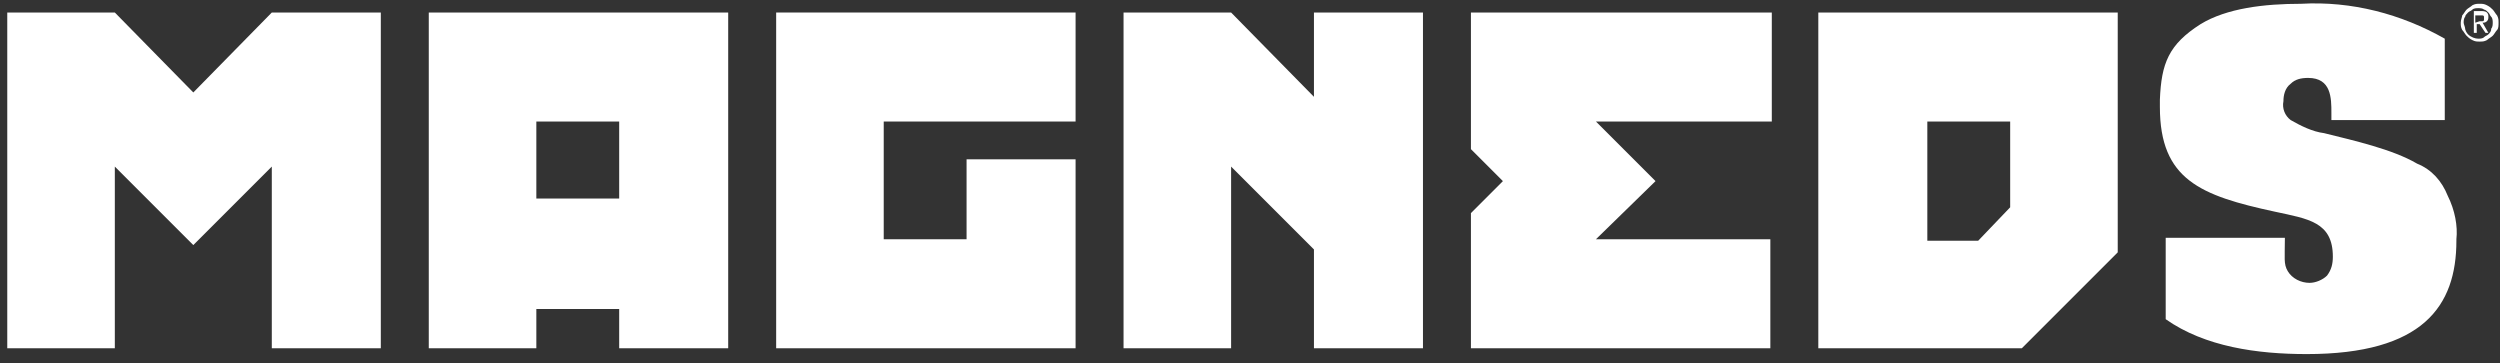
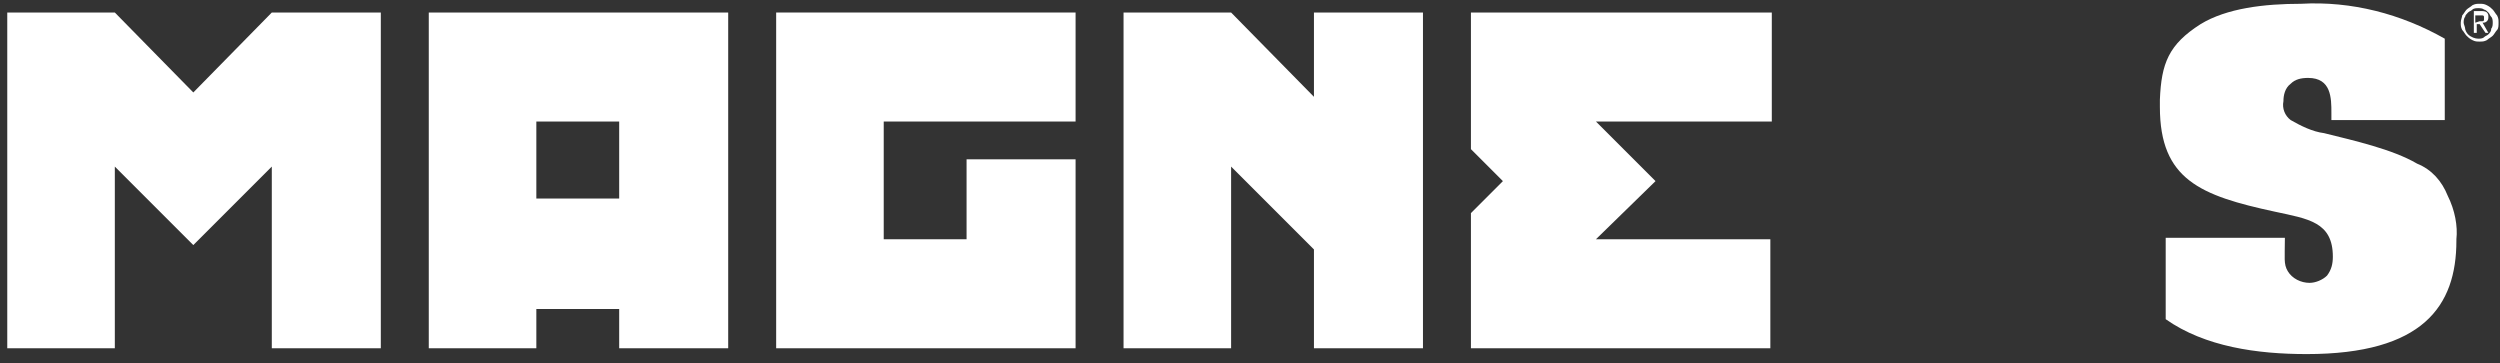
<svg xmlns="http://www.w3.org/2000/svg" version="1.1" id="Laag_1" x="0px" y="0px" viewBox="0 0 172 25" style="enable-background:new 0 0 172 25;" xml:space="preserve">
  <rect x="0" y="0" width="172" height="25" fill="#333333" stroke="none" />
  <style type="text/css"> .st0{fill:#FFFFFF;} </style>
  <title>Logo wit</title>
  <desc>Created with Sketch.</desc>
  <g>
    <g id="Logo-White" transform="translate(-38, -20)">
      <g id="Logo-wit" transform="translate(22.5, 6.061)">
        <polygon id="Path" class="st0" points="34.2,37.9 34.2,25.4 28.8,30.8 23.4,25.4 23.4,37.9 16,37.9 16,14.8 23.4,14.8 28.8,20.3 34.2,14.8 41.7,14.8 41.7,37.9 " />
        <path id="Shape" class="st0" d="M58.1,37.9v-2.7h-5.7v2.7h-7.4V14.8h20.6v23.1H58.1z M58.1,22.3h-5.7v5.3h5.7V22.3z" />
        <polygon class="st0" points="68.9,37.9 68.9,14.8 89.5,14.8 89.5,22.3 76.3,22.3 76.3,30.4 82,30.4 82,24.9 89.5,24.9 89.5,37.9 " />
        <polygon class="st0" points="105.9,37.9 105.9,31.1 100.2,25.4 100.2,37.9 92.8,37.9 92.8,14.8 100.2,14.8 105.9,20.6 105.9,14.8 113.4,14.8 113.4,37.9 " />
        <polygon class="st0" points="116.7,37.9 116.7,28.6 118.9,26.4 116.7,24.2 116.7,14.8 137.4,14.8 137.4,22.3 125.3,22.3 129.4,26.4 125.3,30.4 137.3,30.4 137.3,37.9 " />
-         <path class="st0" d="M154.6,37.9h-14V14.8h20.6v16.5L154.6,37.9z M153.8,22.3h-5.7v8.2h3.5l2.2-2.3L153.8,22.3z" />
        <path class="st0" d="M183.9,27.4c-0.4-1-1.1-1.8-2.1-2.2c-1.7-1-4.4-1.6-6.4-2.1c-0.8-0.1-1.6-0.5-2.3-0.9 c-0.4-0.3-0.6-0.8-0.5-1.3c0-0.4,0.1-0.9,0.5-1.2c0.3-0.3,0.7-0.4,1.2-0.4c1.6,0,1.6,1.4,1.6,2.4v0.5h7.8v-5.6 c-3-1.7-6.4-2.6-9.9-2.4c-2.5,0-5.1,0.3-6.9,1.4c-2.2,1.4-2.7,2.7-2.8,5.2v0.5c0,5,2.8,6.1,7.9,7.2c2.3,0.5,4,0.7,4,3.1 c0,0.5-0.1,0.9-0.4,1.3c-0.3,0.3-0.8,0.5-1.2,0.5c-0.6,0-1.2-0.3-1.5-0.8c-0.3-0.5-0.2-0.9-0.2-2.3h-8.2v5.6 c2.7,1.9,6.3,2.4,9.7,2.4c8,0,10.3-3.3,10.3-7.8v-0.1C184.6,29.5,184.4,28.4,183.9,27.4z" />
        <path class="st0" d="M184.9,15c0.1-0.1,0.2-0.3,0.3-0.4c0.1-0.1,0.3-0.2,0.4-0.3c0.2-0.1,0.3-0.1,0.5-0.1c0.2,0,0.3,0,0.5,0.1 c0.2,0.1,0.3,0.2,0.4,0.3c0.1,0.1,0.2,0.3,0.3,0.4c0.1,0.2,0.1,0.3,0.1,0.5c0,0.2,0,0.4-0.1,0.5c-0.1,0.1-0.2,0.3-0.3,0.4 c-0.1,0.1-0.3,0.2-0.4,0.3c-0.2,0.1-0.3,0.1-0.5,0.1c-0.2,0-0.3,0-0.5-0.1c-0.2-0.1-0.3-0.2-0.4-0.3c-0.1-0.1-0.2-0.3-0.3-0.4 c-0.1-0.2-0.1-0.3-0.1-0.5C184.8,15.3,184.9,15.1,184.9,15L184.9,15z M185.1,15.9c0,0.1,0.1,0.3,0.2,0.4c0.2,0.2,0.5,0.3,0.7,0.3 c0.1,0,0.3,0,0.4-0.1c0.1-0.1,0.2-0.1,0.3-0.2c0.1-0.1,0.2-0.2,0.2-0.4c0.1-0.1,0.1-0.3,0.1-0.4c0-0.1,0-0.3-0.1-0.4 c-0.1-0.1-0.1-0.2-0.2-0.3c-0.1-0.1-0.2-0.2-0.3-0.2c-0.1-0.1-0.3-0.1-0.4-0.1c-0.1,0-0.3,0-0.4,0.1c-0.1,0.1-0.2,0.1-0.3,0.2 c-0.1,0.1-0.2,0.2-0.2,0.3c-0.1,0.1-0.1,0.3-0.1,0.4C185,15.6,185.1,15.8,185.1,15.9L185.1,15.9z M186.2,14.7 c0.1,0,0.3,0,0.4,0.1c0.1,0.1,0.1,0.2,0.1,0.3c0,0.1,0,0.2-0.1,0.3c-0.1,0.1-0.2,0.1-0.3,0.1l0.4,0.7h-0.2l-0.4-0.6h-0.2v0.6 h-0.2v-1.5H186.2z M186.1,15.4h0.1c0,0,0.1,0,0.1,0c0,0,0.1,0,0.1-0.1c0,0,0-0.1,0-0.1c0,0,0-0.1,0-0.1c0,0,0-0.1-0.1-0.1 c0,0-0.1,0-0.1,0h-0.4v0.5L186.1,15.4z" />
      </g>
    </g>
  </g>
</svg>